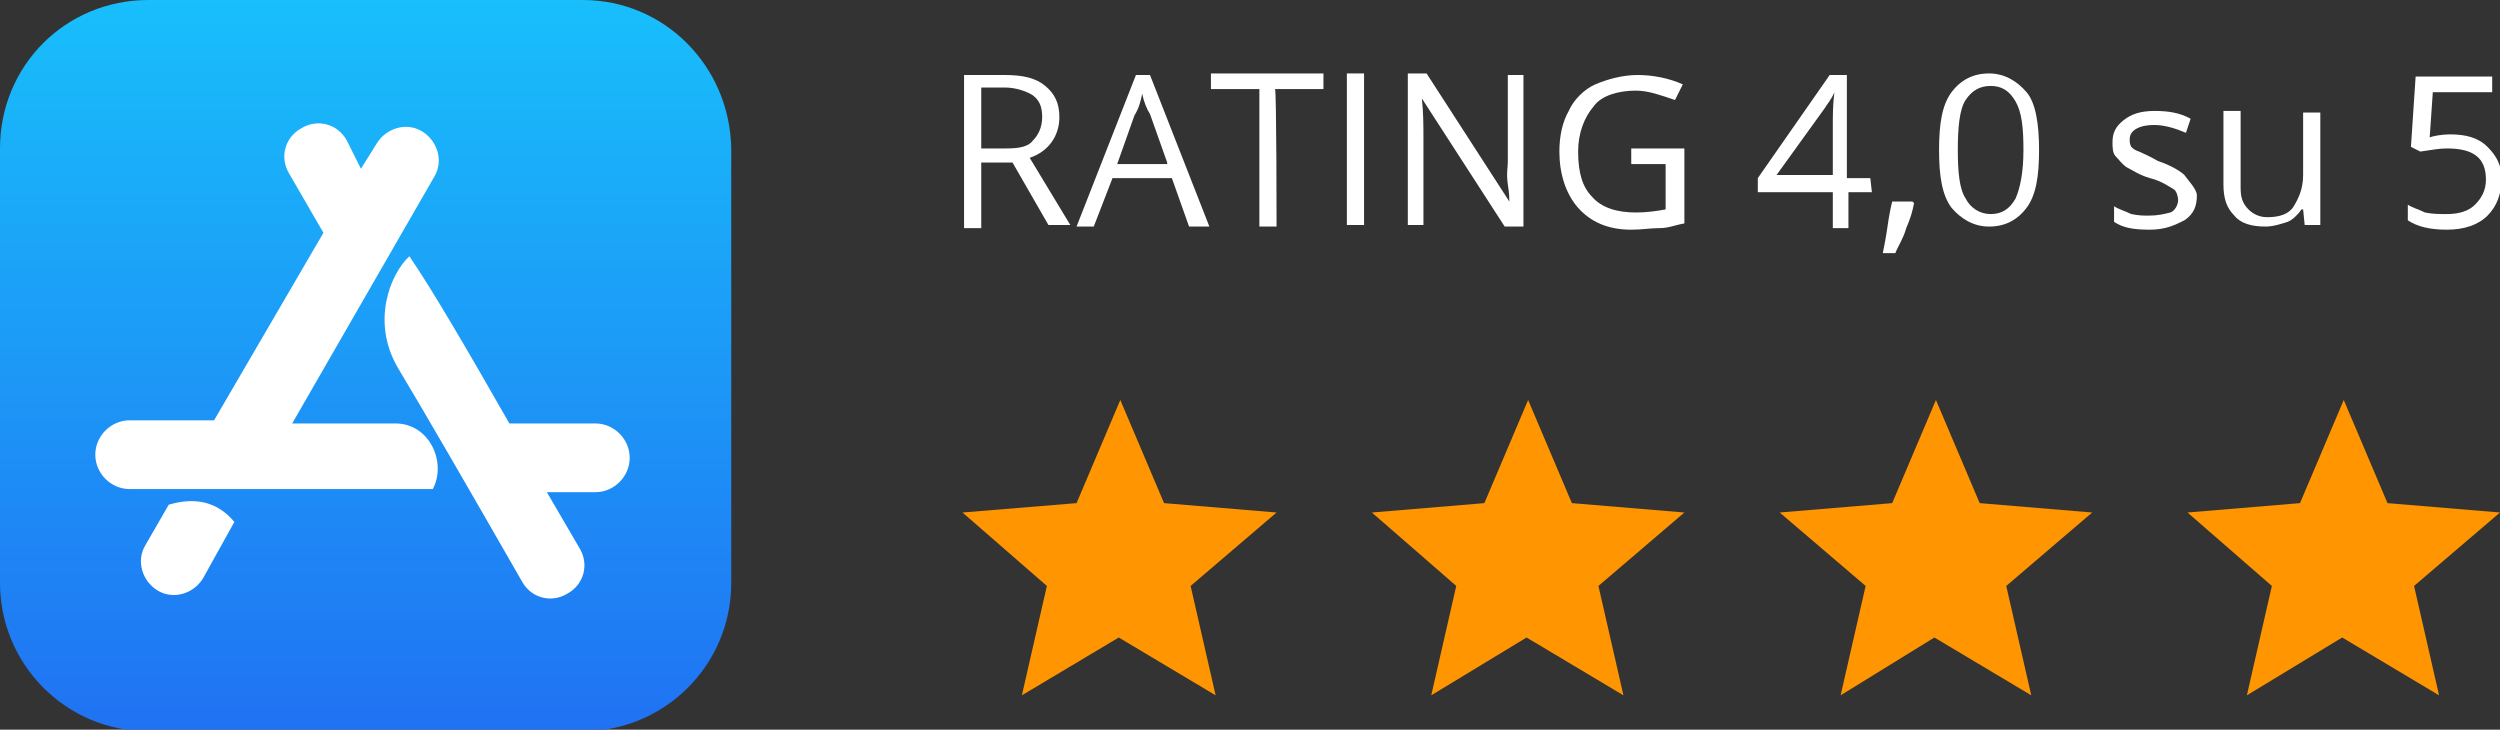
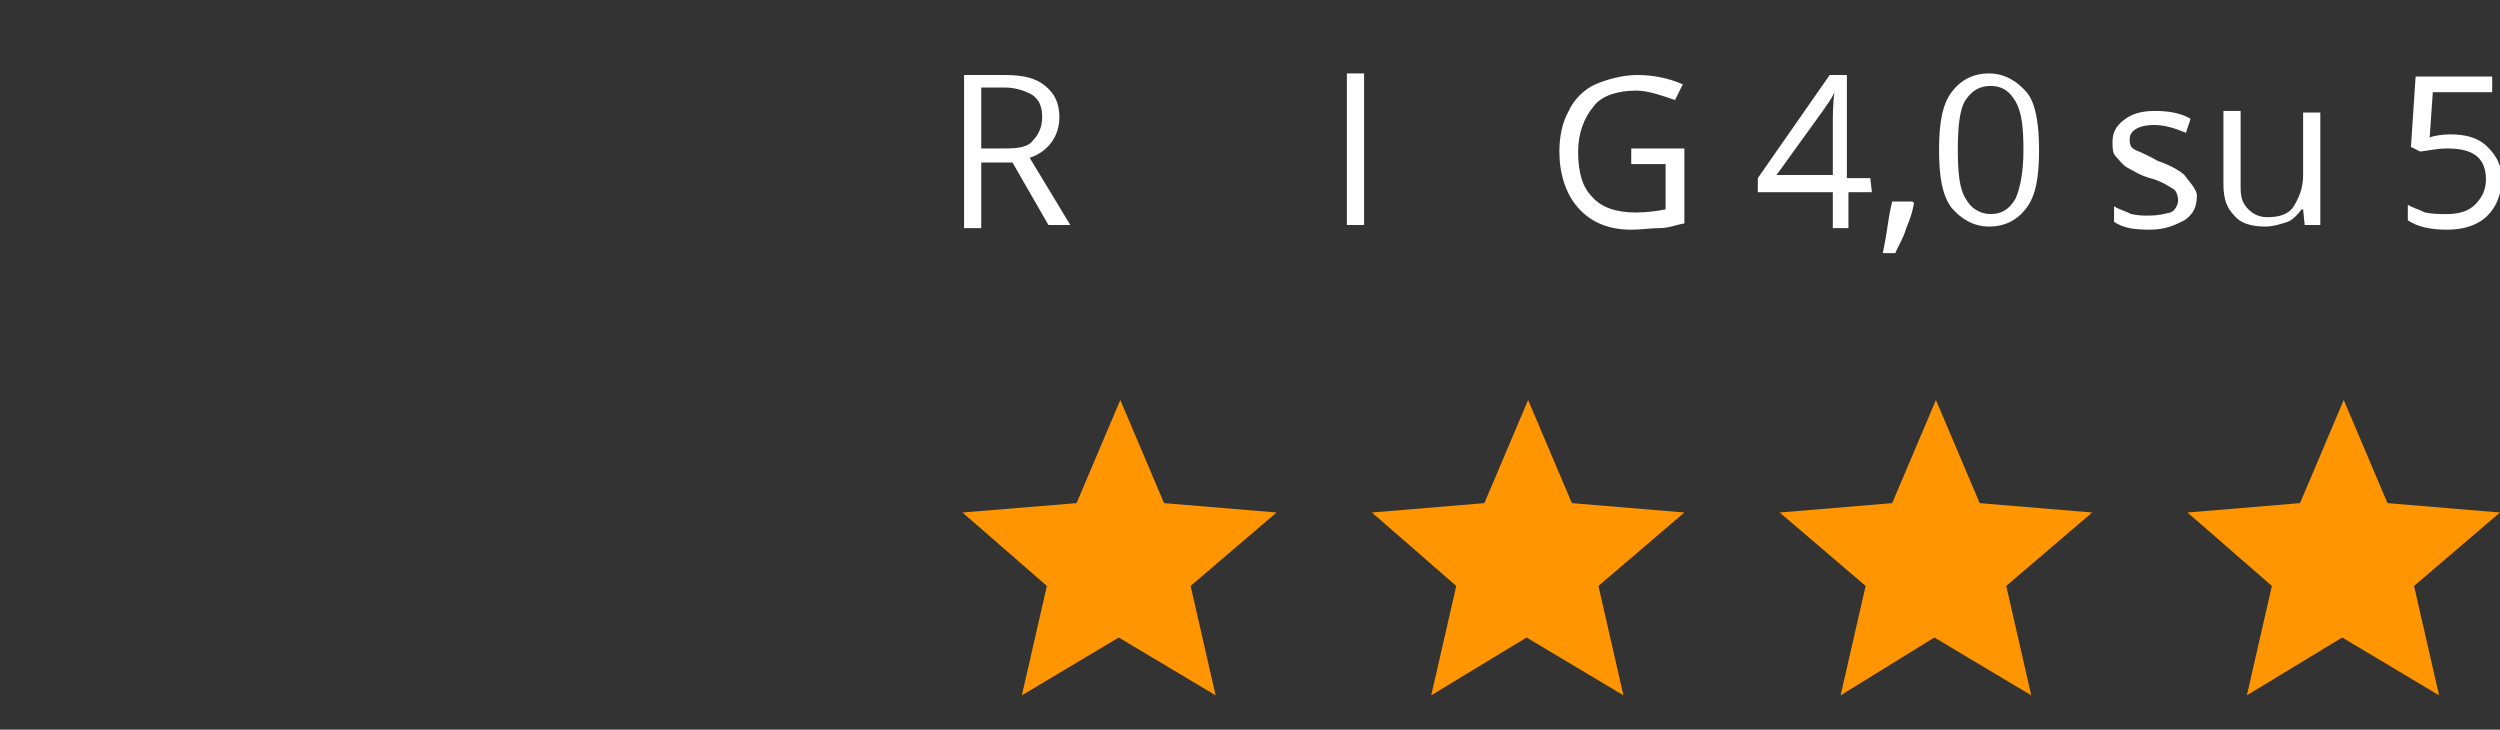
<svg xmlns="http://www.w3.org/2000/svg" version="1.1" id="Capa_1" x="0px" y="0px" viewBox="0 0 160 46.7" style="enable-background:new 0 0 160 46.7;" xml:space="preserve">
  <rect x="0" y="0" width="160" height="46.7" fill="#333333" stroke="none" />
  <style type="text/css">
	.st0{fill:url(#SVGID_1_);}
	.st1{fill:#FFFFFF;}
	.st2{fill:#FF9500;}
</style>
  <g>
    <linearGradient id="SVGID_1_" gradientUnits="userSpaceOnUse" x1="23.375" y1="-239.712" x2="23.375" y2="-286.462" gradientTransform="matrix(1 0 0 -1 0 -239.712)">
      <stop offset="0" style="stop-color:#18BFFB" />
      <stop offset="1" style="stop-color:#2072F3" />
    </linearGradient>
-     <path class="st0" d="M37.3,0H9.5C4.2,0,0,4.2,0,9.5v27.8c0,5.2,4.2,9.5,9.5,9.5h27.8c5.2,0,9.5-4.2,9.5-9.5V9.5   C46.7,4.2,42.5,0,37.3,0z" />
-     <path class="st1" d="M23.1,10.8l1-1.6c0.6-1,1.9-1.4,2.9-0.8s1.4,1.9,0.8,2.9l-9.1,15.8h6.6c2.2,0,3.3,2.5,2.4,4.2H8.3   c-1.2,0-2.2-1-2.2-2.2s1-2.2,2.2-2.2h5.4l7-12l-2.2-3.8c-0.6-1-0.3-2.3,0.8-2.9c1-0.6,2.3-0.3,2.9,0.8L23.1,10.8L23.1,10.8z    M15,33.4L13,37c-0.6,1-1.9,1.4-2.9,0.8c-1-0.6-1.4-1.9-0.8-2.9l1.5-2.6C12.5,31.8,13.9,32.1,15,33.4L15,33.4z M32.6,27.1h5.5   c1.2,0,2.2,1,2.2,2.2c0,1.2-1,2.2-2.2,2.2h-3.1l2.1,3.6c0.6,1,0.3,2.3-0.8,2.9c-1,0.6-2.3,0.3-2.9-0.8c-3.5-6.1-6.1-10.6-7.9-13.6   s-0.5-6.1,0.7-7.2C27.7,18.6,29.8,22.2,32.6,27.1L32.6,27.1z" />
    <path class="st2" d="M71.6,40.8l6.2,3.7l-1.6-7l5.5-4.7l-7.2-0.6l-2.8-6.6l-2.8,6.6l-7.3,0.6l5.4,4.7l-1.6,7L71.6,40.8z" />
    <path class="st2" d="M97.7,40.8l6.2,3.7l-1.6-7l5.5-4.7l-7.2-0.6l-2.8-6.6L95,32.2l-7.2,0.6l5.4,4.7l-1.6,7L97.7,40.8z" />
    <path class="st2" d="M123.8,40.8l6.2,3.7l-1.6-7l5.5-4.7l-7.2-0.6l-2.8-6.6l-2.8,6.6l-7.2,0.6l5.5,4.7l-1.6,7L123.8,40.8z" />
    <path class="st2" d="M149.9,40.8l6.2,3.7l-1.6-7l5.5-4.7l-7.2-0.6l-2.8-6.6l-2.8,6.6l-7.2,0.6l5.4,4.7l-1.6,7L149.9,40.8z" />
    <g>
      <path class="st1" d="M62.8,10.5v4.1h-1.1V4.8h2.6c1.2,0,2,0.2,2.6,0.7s0.9,1.1,0.9,2c0,1.2-0.7,2.2-1.9,2.6l2.6,4.3h-1.4l-2.3-4    H62.8z M62.8,9.5h1.6c0.8,0,1.4-0.1,1.7-0.5c0.3-0.3,0.6-0.8,0.6-1.5c0-0.7-0.2-1.1-0.6-1.4c-0.3-0.2-1-0.5-1.8-0.5h-1.5V9.5z" />
-       <path class="st1" d="M76.1,14.5L75,11.4h-3.8l-1.2,3.1h-1.1l3.8-9.7h0.9l3.8,9.7H76.1z M74.7,10.4l-1.1-3.1    C73.4,7,73.2,6.5,73.1,6c-0.1,0.5-0.2,0.9-0.5,1.4l-1.1,3.1H74.7z" />
-       <path class="st1" d="M81.7,14.5h-1.1V5.7h-3.1v-1h7.2v1h-3.1C81.7,5.7,81.7,14.5,81.7,14.5z" />
      <path class="st1" d="M86.2,14.5V4.7h1.1v9.7H86.2z" />
-       <path class="st1" d="M97.5,14.5h-1.2L91,6.3l0,0c0.1,0.9,0.1,1.8,0.1,2.6v5.5h-1V4.7h1.2l5.3,8.2l0,0c0-0.1,0-0.5-0.1-1.1    c-0.1-0.7,0-1.1,0-1.4V4.8h1V14.5z" />
      <path class="st1" d="M104.5,9.5h3.3v4.8c-0.6,0.1-1,0.3-1.6,0.3s-1.1,0.1-1.8,0.1c-1.5,0-2.6-0.5-3.4-1.4    c-0.8-0.9-1.2-2.2-1.2-3.6c0-1,0.2-1.9,0.6-2.6c0.3-0.7,1-1.4,1.7-1.7c0.7-0.3,1.7-0.6,2.7-0.6s2,0.2,2.9,0.6l-0.5,1    c-0.9-0.3-1.7-0.6-2.5-0.6c-1.1,0-2.2,0.3-2.7,1c-0.6,0.7-1,1.7-1,2.9c0,1.4,0.3,2.3,0.9,2.9c0.6,0.7,1.6,1,2.8,1    c0.7,0,1.4-0.1,1.9-0.2v-2.9h-2.2V9.5z" />
      <path class="st1" d="M119.8,12.3h-1.5v2.3h-1v-2.3h-4.8v-0.9l4.6-6.6h1.1v6.6h1.5L119.8,12.3L119.8,12.3z M117.3,11.3V8.1    c0-0.7,0-1.4,0.1-2.2l0,0c-0.2,0.5-0.5,0.8-0.6,1l-3.1,4.3H117.3z" />
      <path class="st1" d="M122.4,12.9l0.1,0.1c-0.1,0.5-0.2,0.9-0.5,1.6c-0.2,0.7-0.5,1.1-0.7,1.6h-0.8c0.1-0.5,0.2-1,0.3-1.7    c0.1-0.7,0.2-1.2,0.3-1.6H122.4z" />
      <path class="st1" d="M130.5,9.6c0,1.7-0.2,2.9-0.8,3.7c-0.6,0.8-1.4,1.2-2.4,1.2c-1,0-1.8-0.5-2.4-1.2c-0.6-0.8-0.8-2-0.8-3.7    s0.2-2.9,0.8-3.7c0.6-0.8,1.4-1.2,2.4-1.2c1,0,1.8,0.5,2.4,1.2S130.5,8,130.5,9.6z M125.3,9.6c0,1.4,0.1,2.5,0.5,3.1    c0.3,0.6,0.9,1,1.6,1c0.7,0,1.2-0.3,1.6-1c0.3-0.7,0.5-1.7,0.5-3.1s-0.1-2.4-0.5-3.1s-0.9-1-1.6-1c-0.7,0-1.2,0.3-1.6,0.9    C125.4,7,125.3,8.2,125.3,9.6z" />
      <path class="st1" d="M140.6,12.5c0,0.7-0.2,1.2-0.8,1.6c-0.6,0.3-1.2,0.6-2.2,0.6c-1,0-1.7-0.1-2.3-0.5v-1    c0.3,0.2,0.7,0.3,1.1,0.5c0.5,0.1,0.8,0.1,1.1,0.1c0.6,0,1-0.1,1.4-0.2c0.3-0.1,0.5-0.5,0.5-0.8c0-0.2-0.1-0.6-0.3-0.7    c-0.2-0.1-0.7-0.5-1.5-0.7c-0.7-0.2-1.1-0.5-1.5-0.7c-0.3-0.2-0.5-0.5-0.7-0.7c-0.2-0.2-0.2-0.6-0.2-0.9c0-0.6,0.2-1,0.7-1.4    s1.1-0.6,2-0.6c0.8,0,1.6,0.1,2.3,0.5l-0.3,0.9c-0.7-0.3-1.4-0.5-2-0.5c-0.6,0-0.9,0.1-1.1,0.2c-0.2,0.1-0.5,0.3-0.5,0.7    c0,0.2,0,0.3,0.1,0.5c0.1,0.1,0.2,0.2,0.5,0.3c0.2,0.1,0.7,0.3,1.2,0.6c0.9,0.3,1.5,0.7,1.7,0.9C140,11.5,140.6,12.1,140.6,12.5z" />
      <path class="st1" d="M143.4,7.2V12c0,0.6,0.1,1,0.5,1.4c0.3,0.3,0.7,0.5,1.2,0.5c0.8,0,1.4-0.2,1.7-0.7c0.3-0.5,0.6-1.1,0.6-2V7.2    h1.1v7.2h-1l-0.1-1h-0.1c-0.2,0.3-0.6,0.7-0.9,0.8c-0.3,0.1-0.9,0.3-1.4,0.3c-0.9,0-1.6-0.2-2-0.7c-0.5-0.5-0.7-1.1-0.7-2V7.1h1.1    V7.2z" />
      <path class="st1" d="M156.8,8.6c1,0,1.8,0.2,2.4,0.8c0.6,0.6,0.9,1.2,0.9,2c0,1-0.3,1.8-0.9,2.4c-0.6,0.6-1.5,0.9-2.6,0.9    s-1.9-0.2-2.5-0.6v-1c0.3,0.2,0.7,0.3,1.1,0.5c0.5,0.1,0.9,0.1,1.4,0.1c0.8,0,1.4-0.2,1.8-0.6s0.7-0.9,0.7-1.6c0-1.4-0.8-2-2.5-2    c-0.5,0-1,0.1-1.7,0.2l-0.6-0.3l0.3-4.5h4.9v1h-3.8l-0.2,2.9C155.7,8.7,156.3,8.6,156.8,8.6z" />
    </g>
  </g>
</svg>